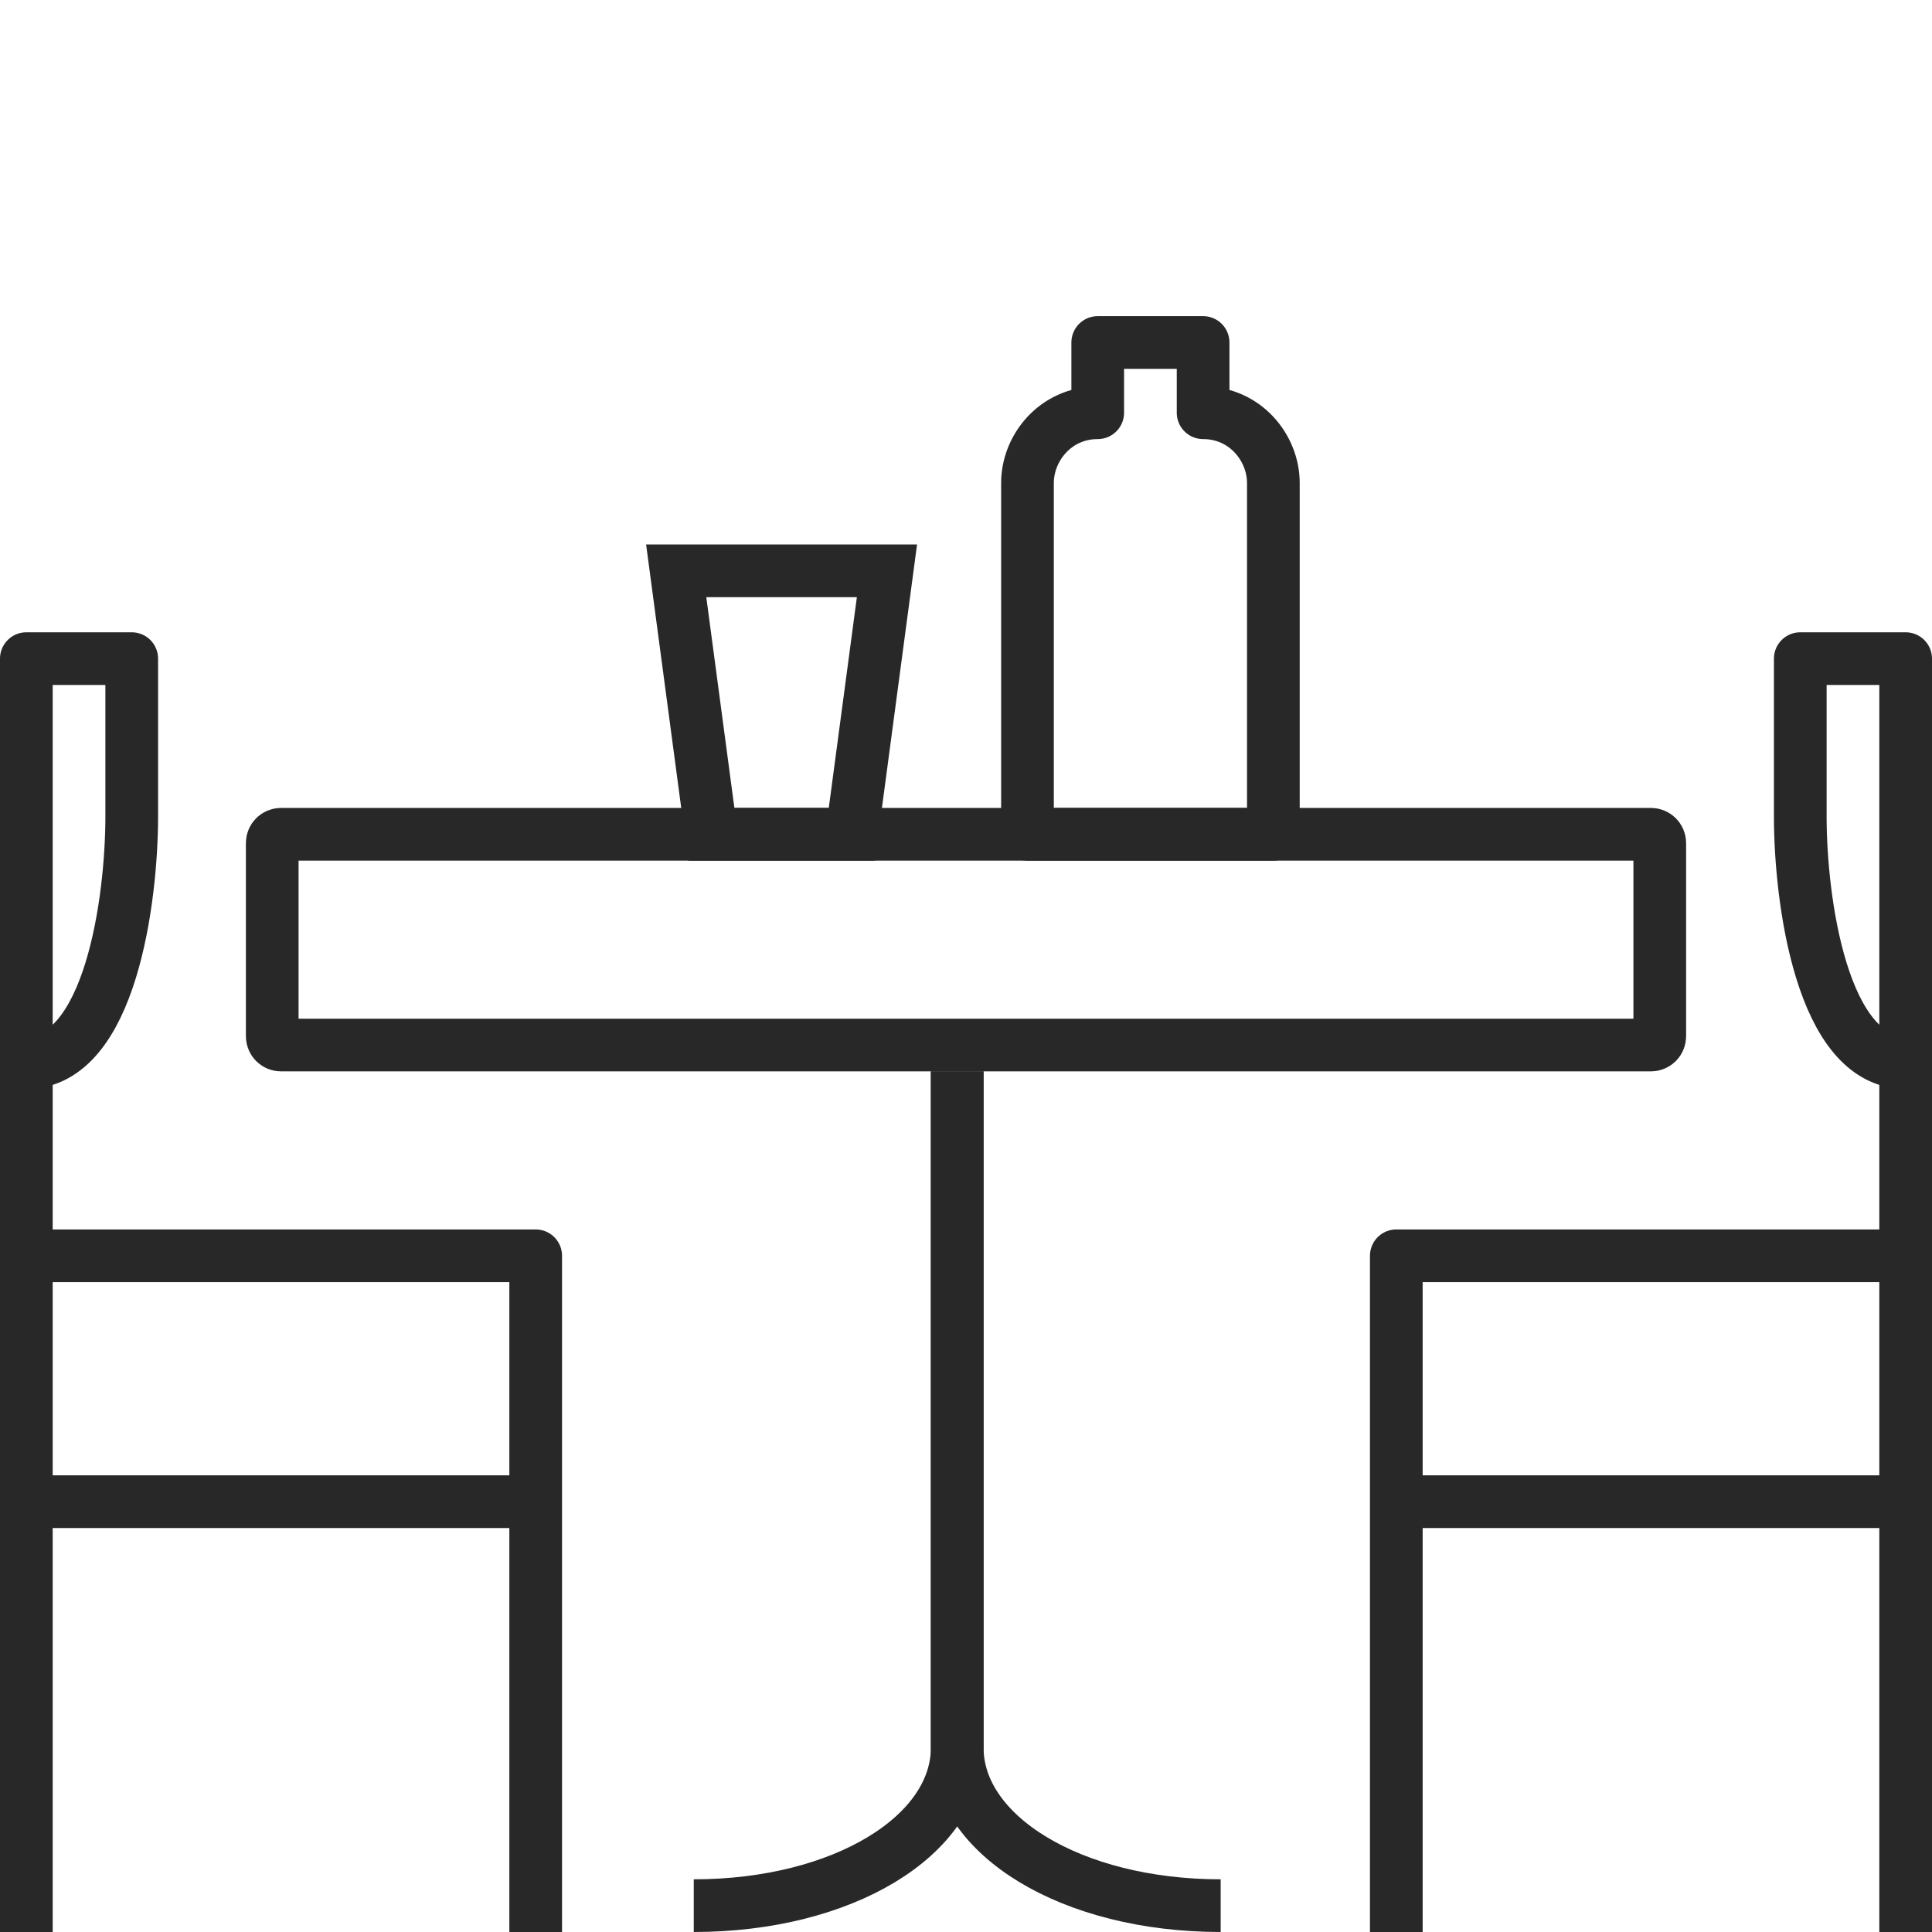
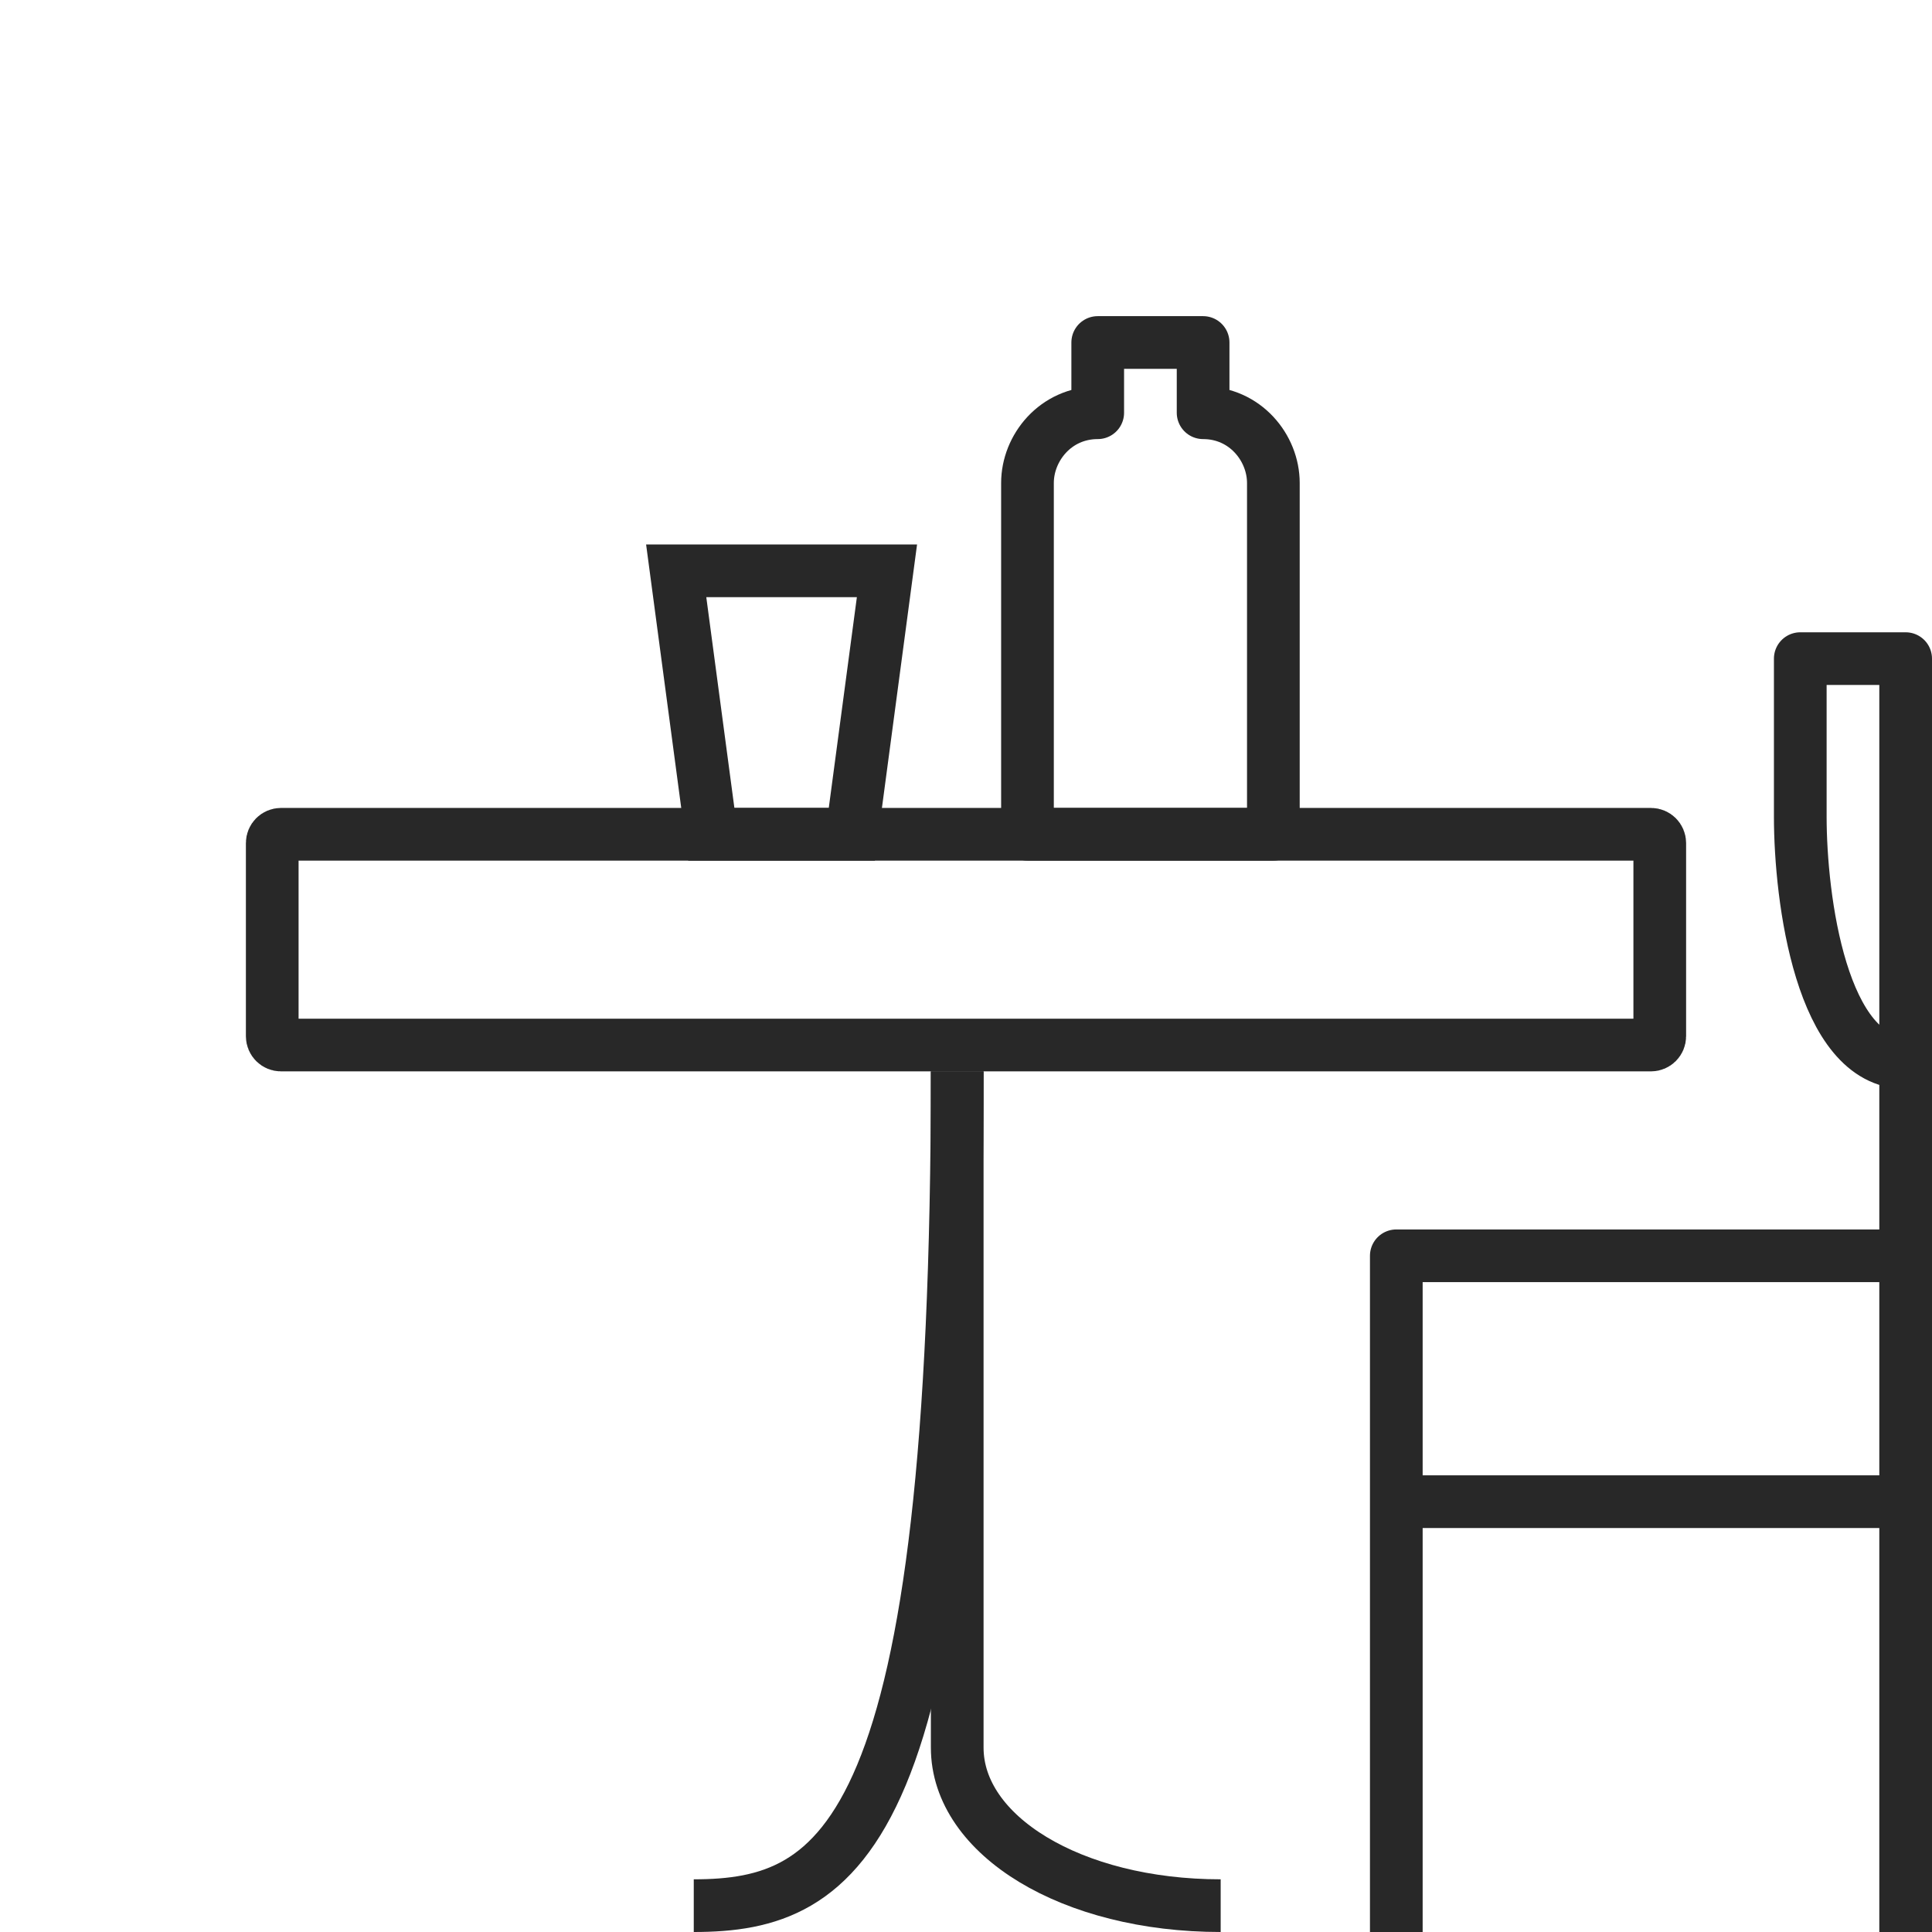
<svg xmlns="http://www.w3.org/2000/svg" width="110" height="110" viewBox="0 0 110 110" fill="none">
  <path d="M15.5 48C15.5 47.724 15.724 47.5 16 47.5H94C94.276 47.5 94.5 47.724 94.5 48V59C94.5 59.276 94.276 59.5 94 59.5H16C15.724 59.5 15.5 59.276 15.5 59V48Z" stroke="#282828" stroke-width="3" />
-   <path d="M54.5 61V99.5C54.5 104.5 48 108.5 39.5 108.5" stroke="#282828" stroke-width="3" />
+   <path d="M54.5 61C54.5 104.5 48 108.5 39.5 108.5" stroke="#282828" stroke-width="3" />
  <path d="M54.5 61V99.5C54.5 104.5 61 108.5 69.5 108.5" stroke="#282828" stroke-width="3" />
  <path d="M108.5 110V85.5M108.5 71.5V85.5M108.5 71.5H79.5V85.5M108.5 71.5V60.5M79.5 110V85.5M79.5 85.5H108.5M108.5 60.5V37.5H102.5V46.5C102.5 51.167 103.7 60.5 108.5 60.5Z" stroke="#282828" stroke-width="3" stroke-linejoin="round" />
-   <path d="M1.5 110V85.5M1.5 71.5V85.5M1.5 71.5H30.5V85.5M1.5 71.5V60.5M30.5 110V85.5M30.5 85.5H1.5M1.5 60.5V37.5H7.5V46.5C7.5 51.167 6.3 60.5 1.5 60.5Z" stroke="#282828" stroke-width="3" stroke-linejoin="round" />
  <path d="M38.5 32.5L40.5 47.5H48.5L50.5 32.5H38.5Z" stroke="#282828" stroke-width="3" />
  <path d="M58.5 27.5V47.5H72.5V27.5C72.5 25.5 70.9 23.5 68.5 23.5V19.5H62.5V23.5C60.1 23.5 58.5 25.5 58.5 27.5Z" stroke="#282828" stroke-width="3" stroke-linejoin="round" />
</svg>